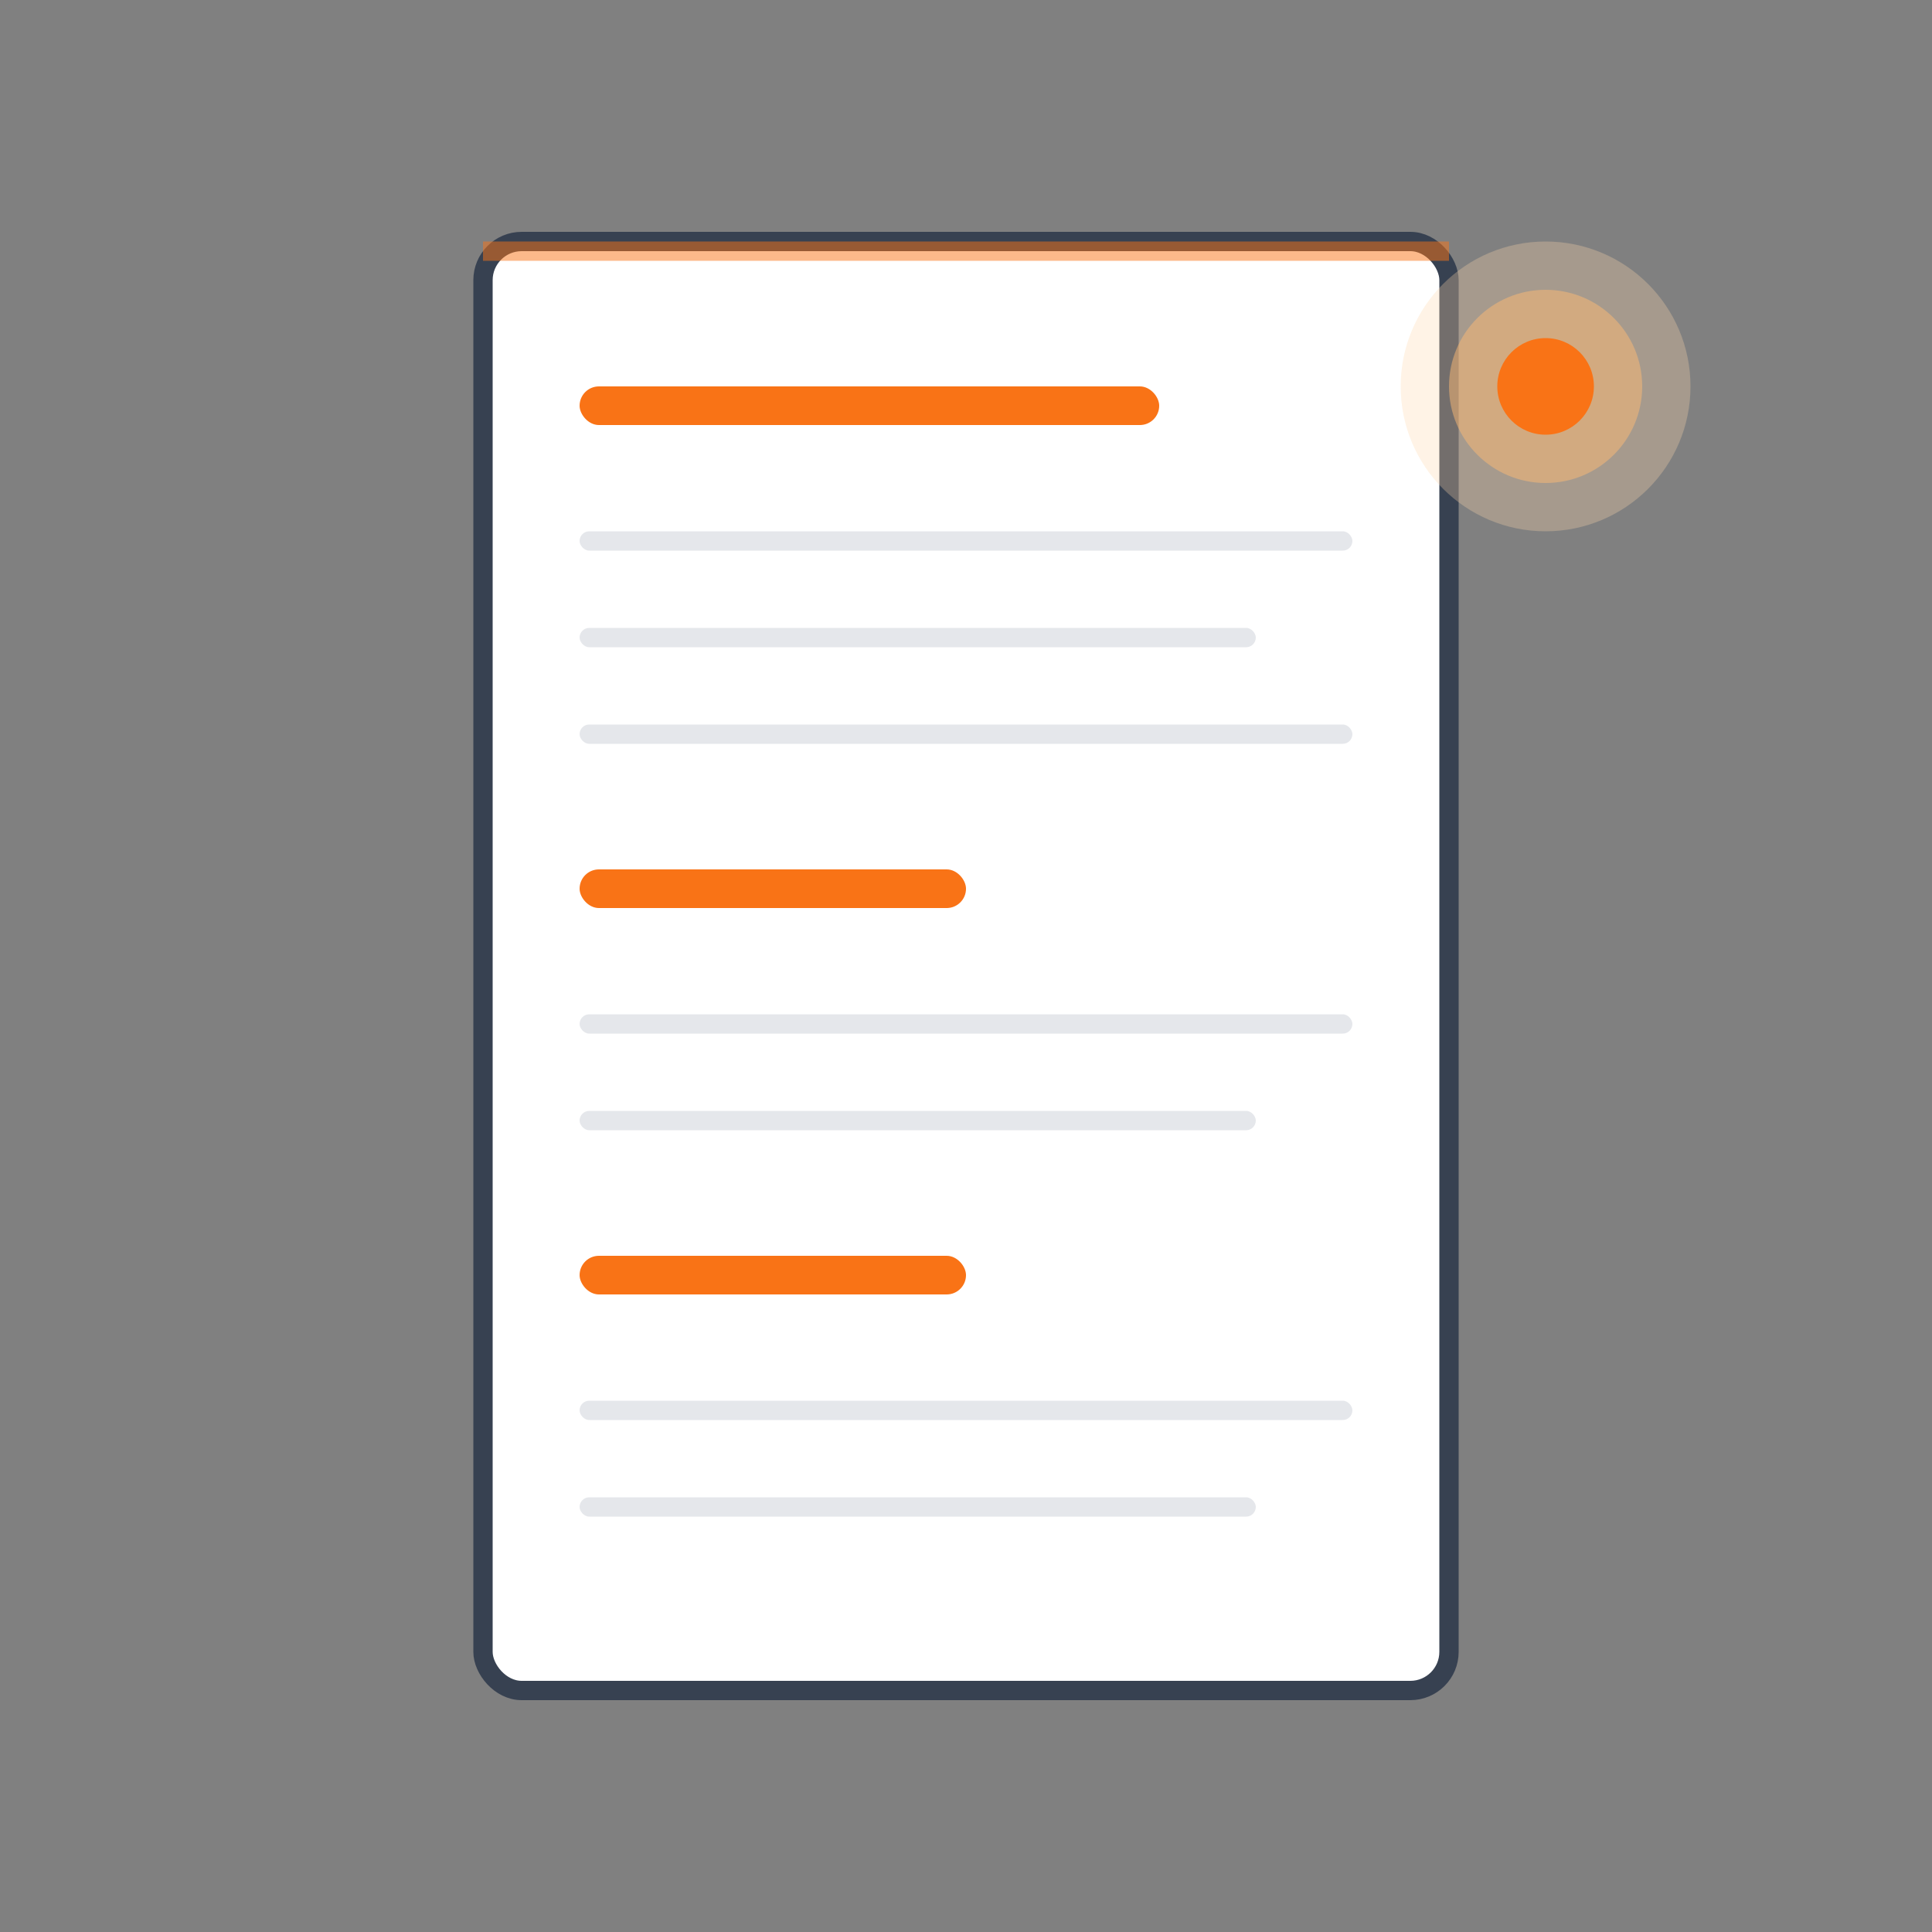
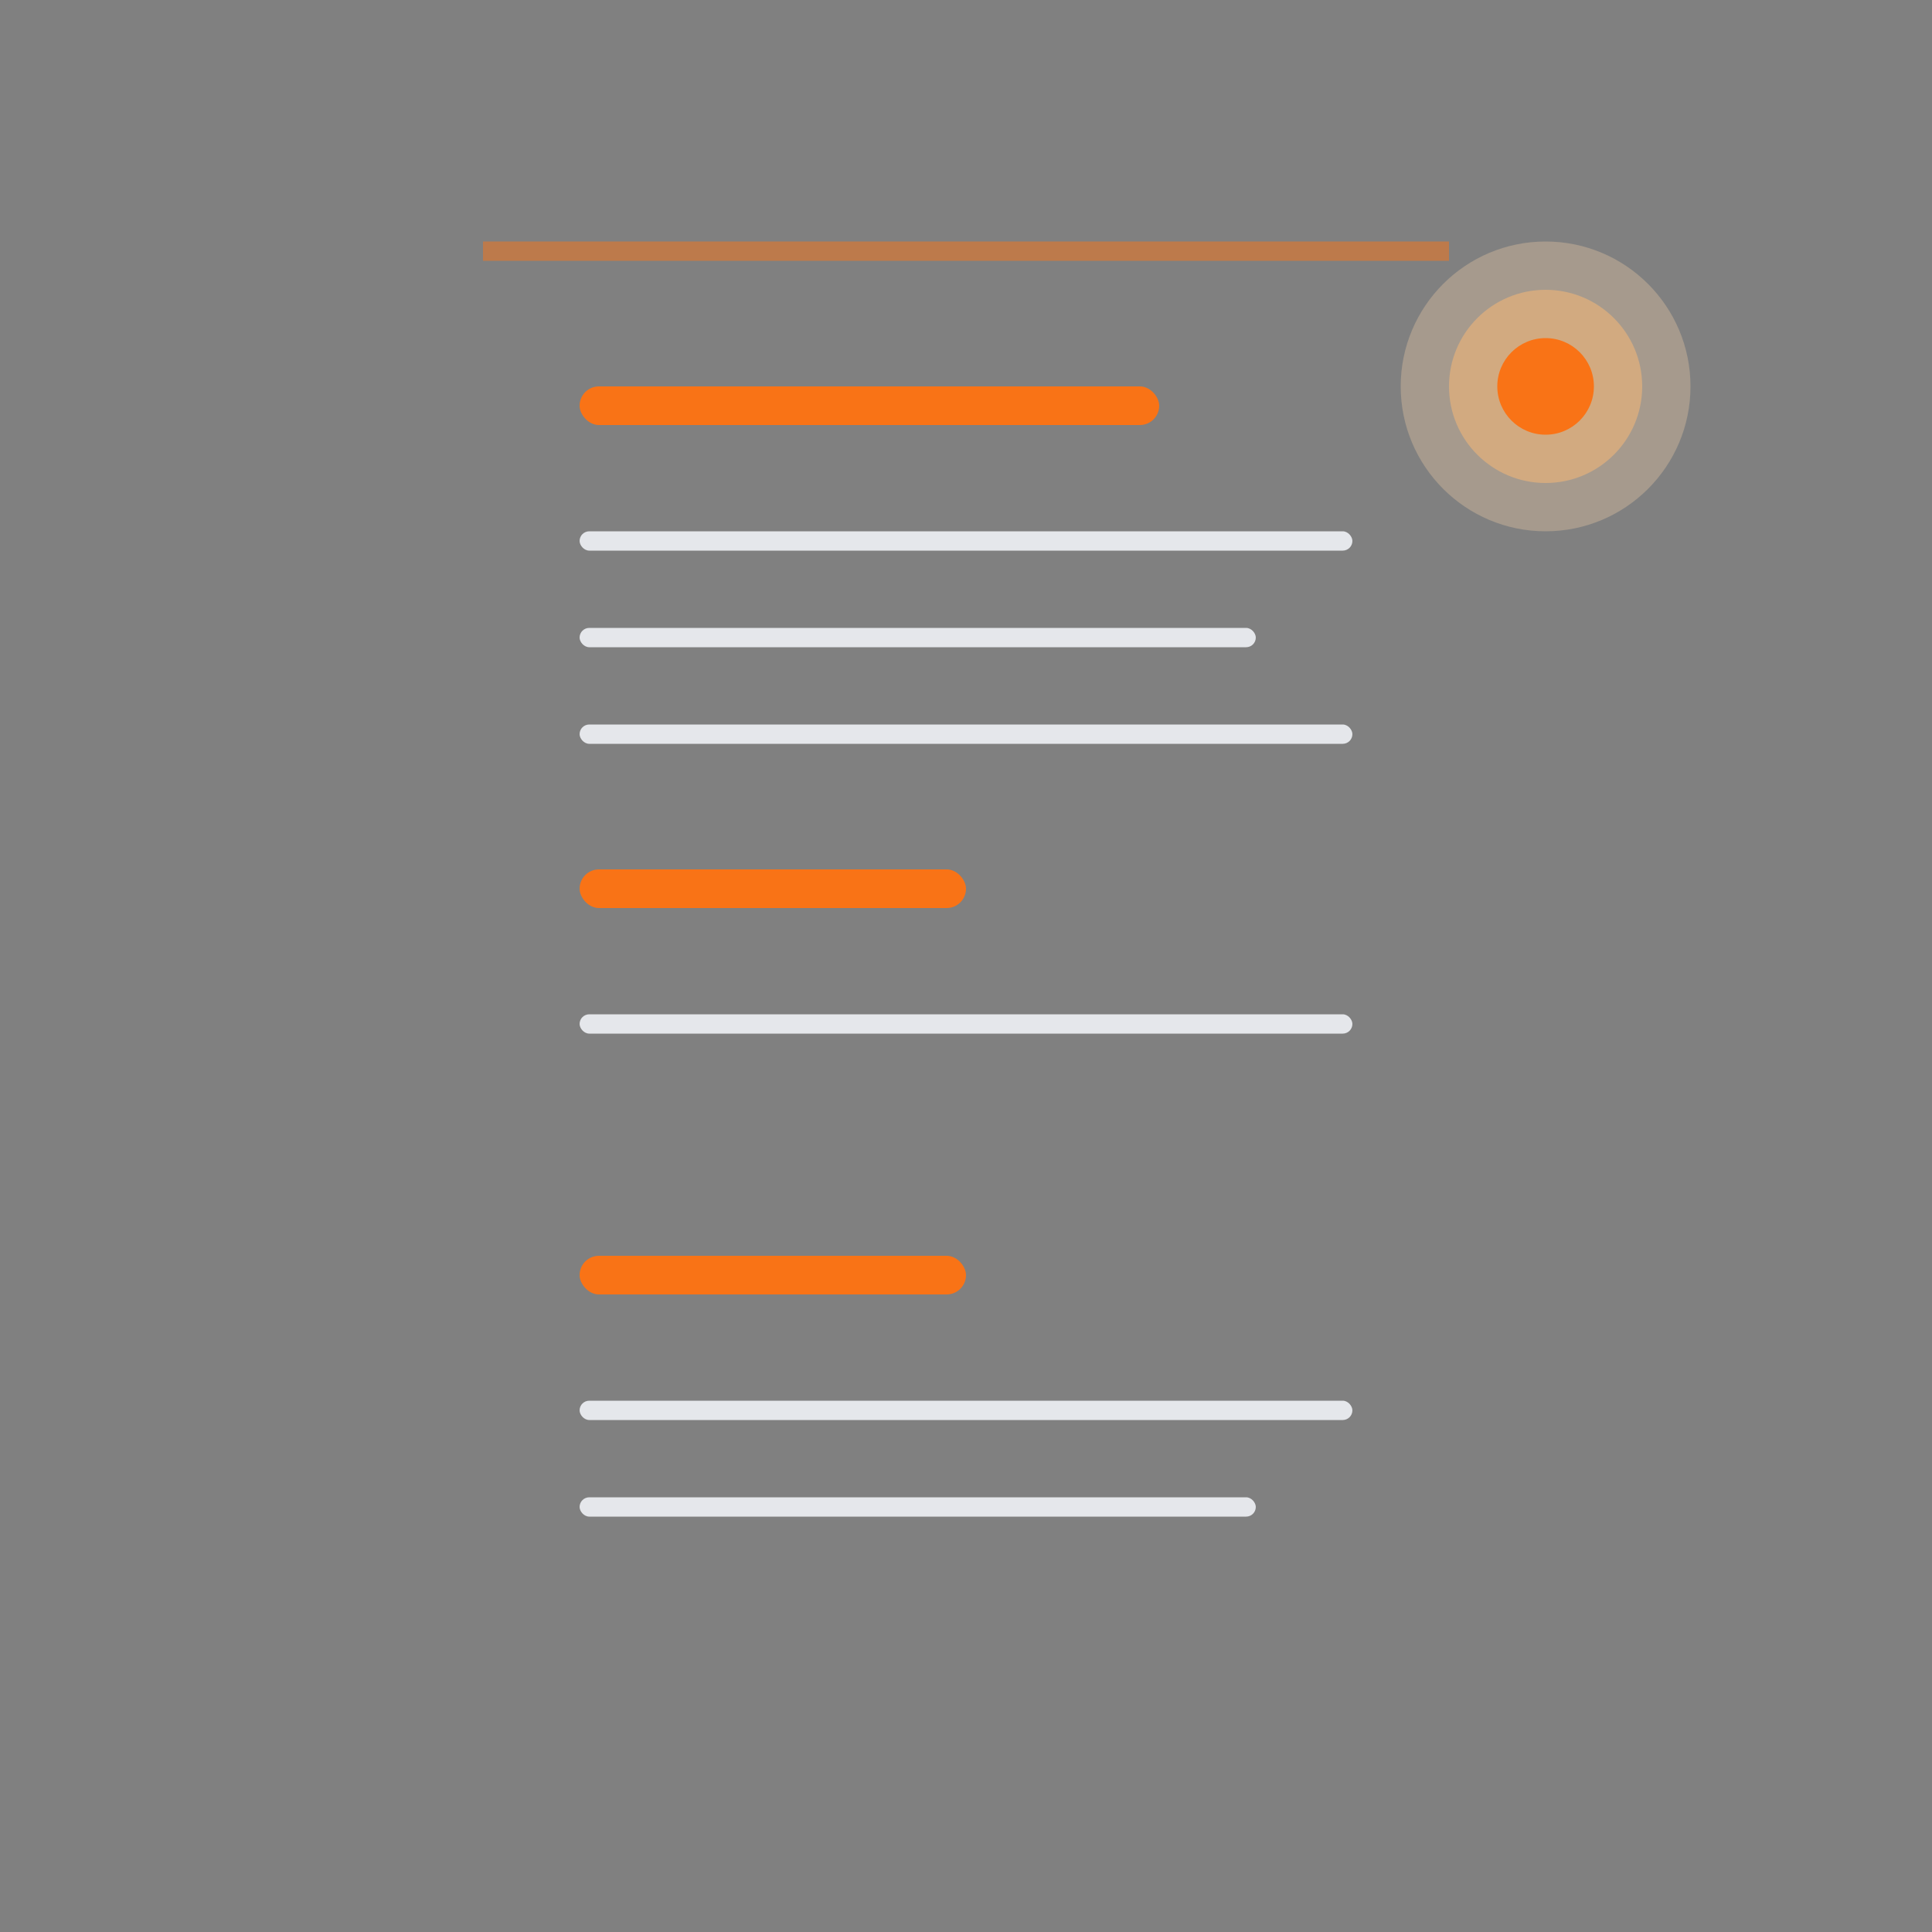
<svg xmlns="http://www.w3.org/2000/svg" width="400" height="400" viewBox="0 0 400 400" fill="none">
  <rect x="0" y="0" width="400" height="400" fill="#808080" stroke="none" />
-   <rect x="100" y="50" width="200" height="300" rx="8" fill="white" stroke="#374151" stroke-width="4" />
  <rect x="120" y="80" width="120" height="8" rx="4" fill="#F97316" />
  <rect x="120" y="110" width="160" height="4" rx="2" fill="#E5E7EB" />
  <rect x="120" y="130" width="140" height="4" rx="2" fill="#E5E7EB" />
  <rect x="120" y="150" width="160" height="4" rx="2" fill="#E5E7EB" />
  <rect x="120" y="180" width="80" height="8" rx="4" fill="#F97316" />
  <rect x="120" y="210" width="160" height="4" rx="2" fill="#E5E7EB" />
-   <rect x="120" y="230" width="140" height="4" rx="2" fill="#E5E7EB" />
  <rect x="120" y="260" width="80" height="8" rx="4" fill="#F97316" />
  <rect x="120" y="290" width="160" height="4" rx="2" fill="#E5E7EB" />
  <rect x="120" y="310" width="140" height="4" rx="2" fill="#E5E7EB" />
  <rect x="100" y="50" width="200" height="4" fill="#F97316" opacity="0.5">
    <animate attributeName="y" values="50;350;50" dur="3s" repeatCount="indefinite" />
  </rect>
  <circle cx="320" cy="80" r="30" fill="#FED7AA" opacity="0.3">
    <animate attributeName="r" values="30;35;30" dur="2s" repeatCount="indefinite" />
  </circle>
  <circle cx="320" cy="80" r="20" fill="#FDBA74" opacity="0.5">
    <animate attributeName="r" values="20;25;20" dur="2s" repeatCount="indefinite" />
  </circle>
  <circle cx="320" cy="80" r="10" fill="#F97316" />
</svg>